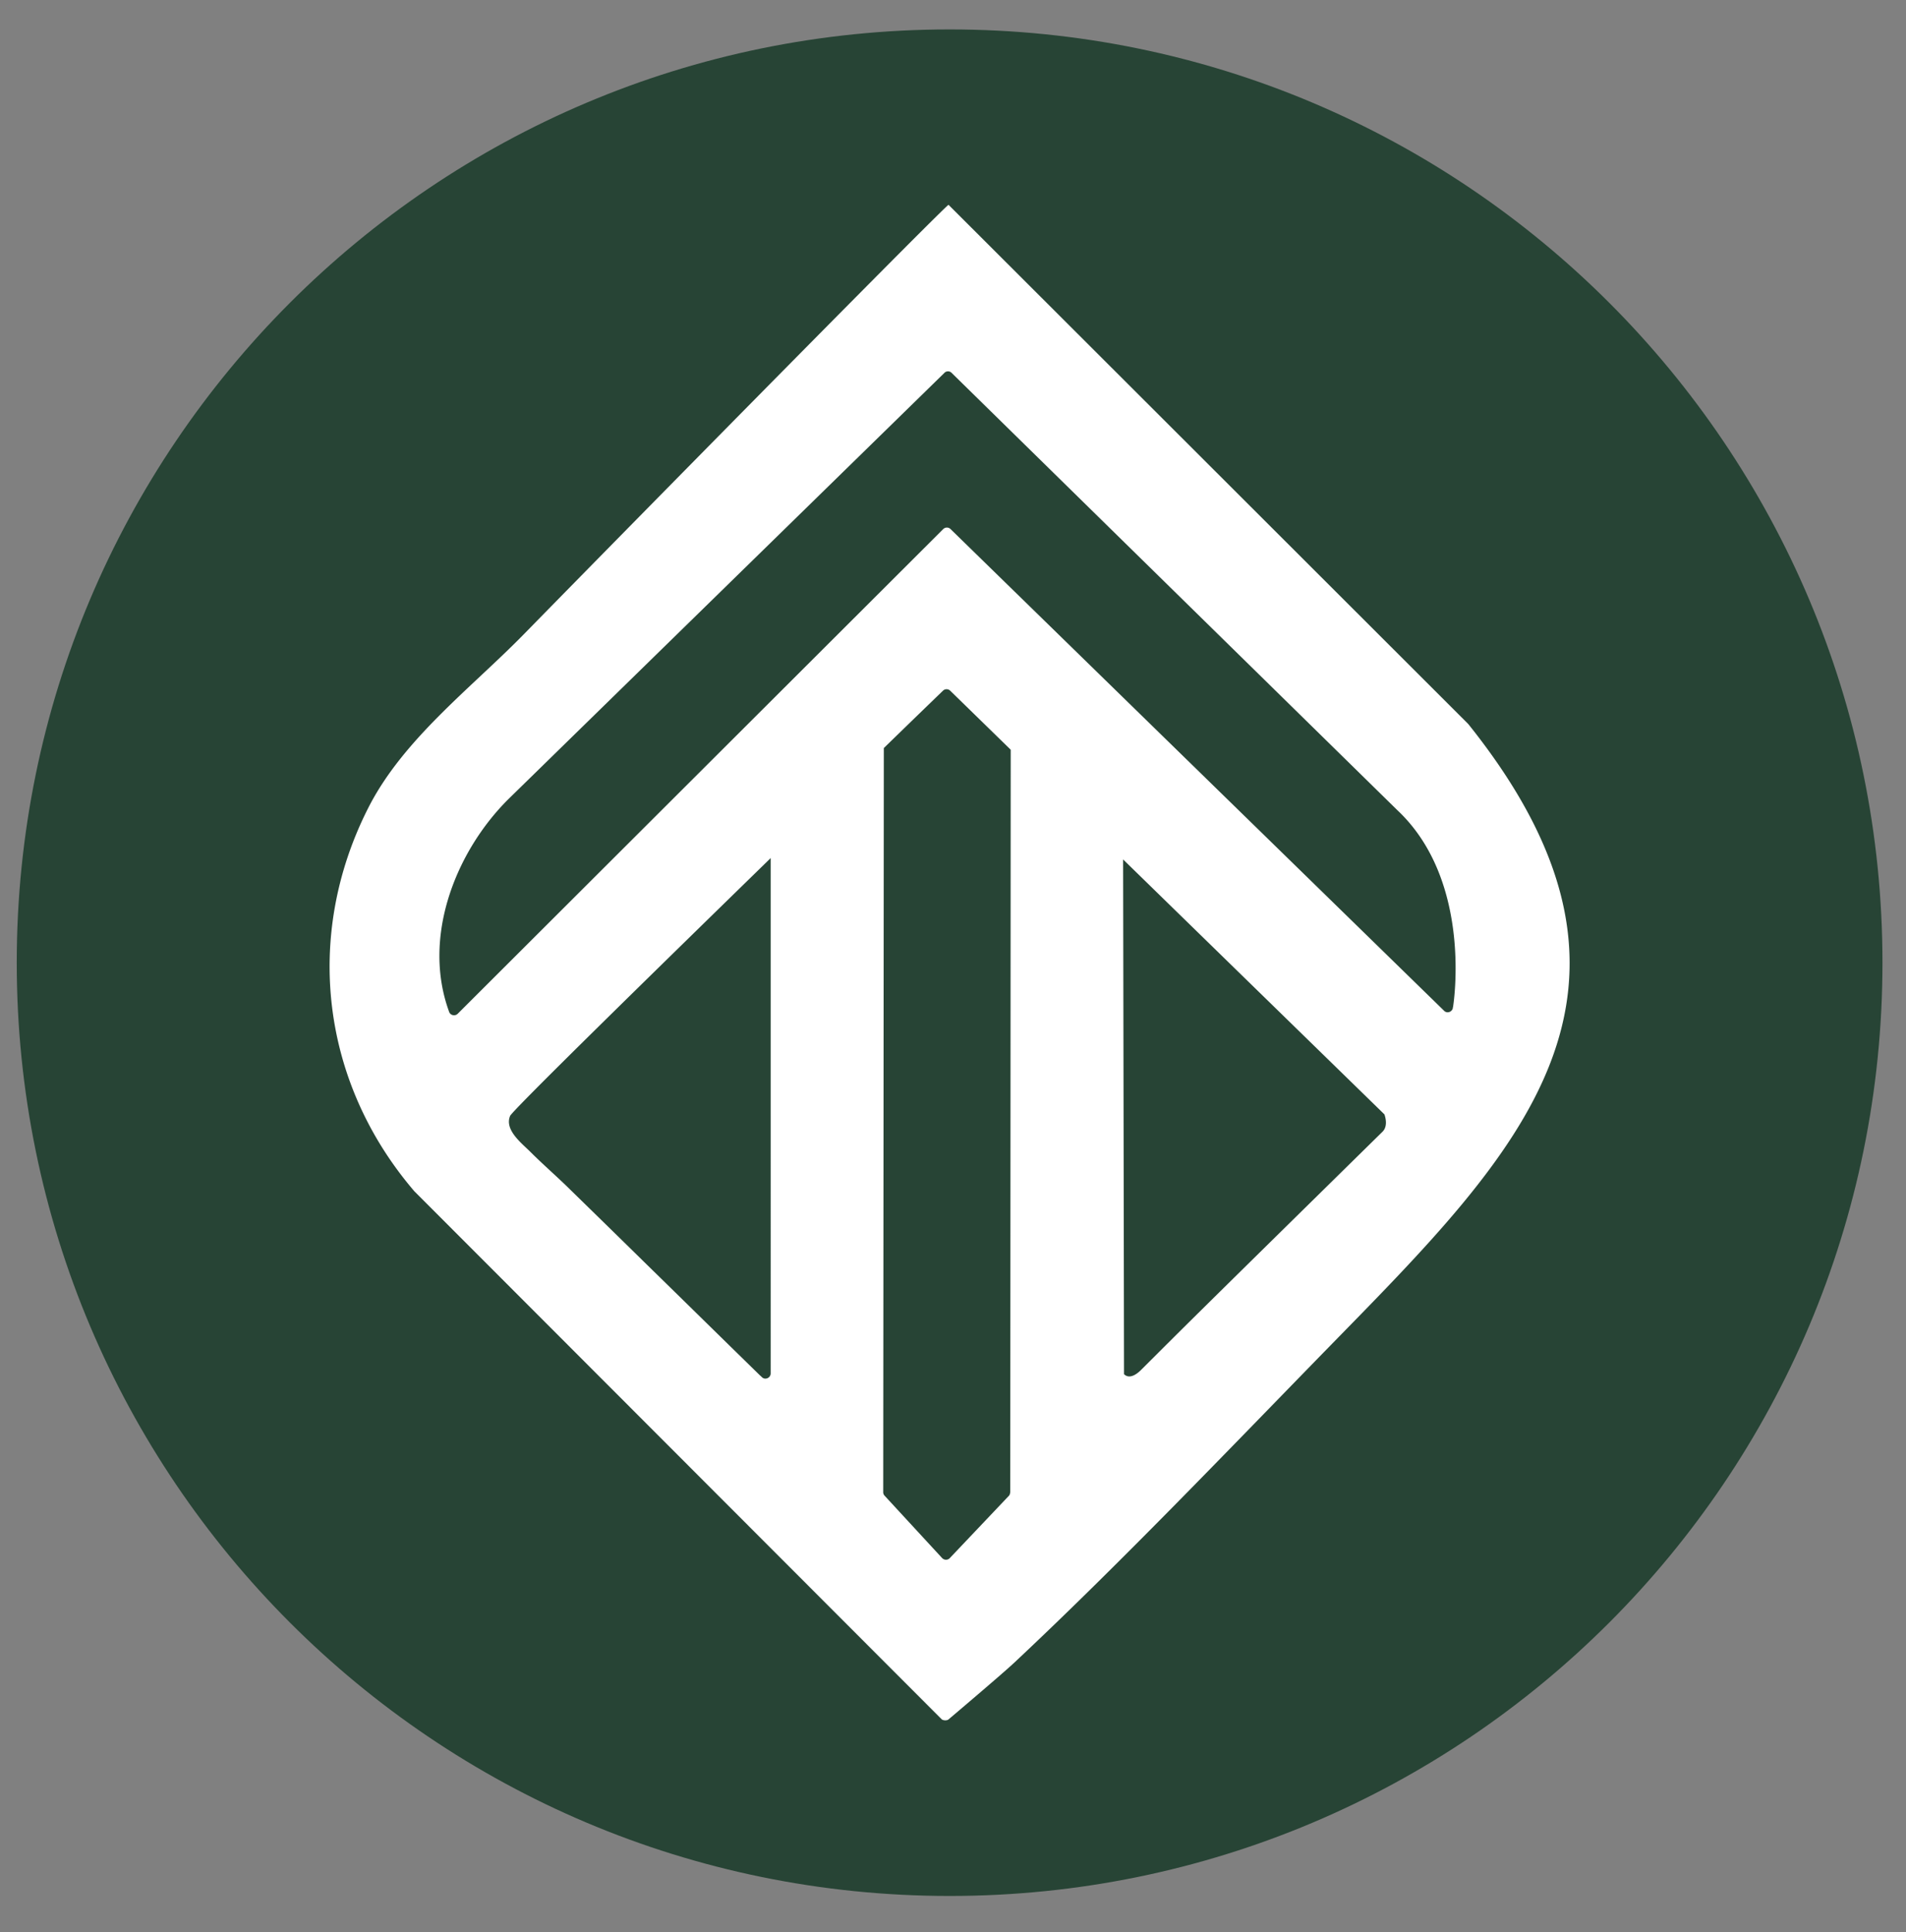
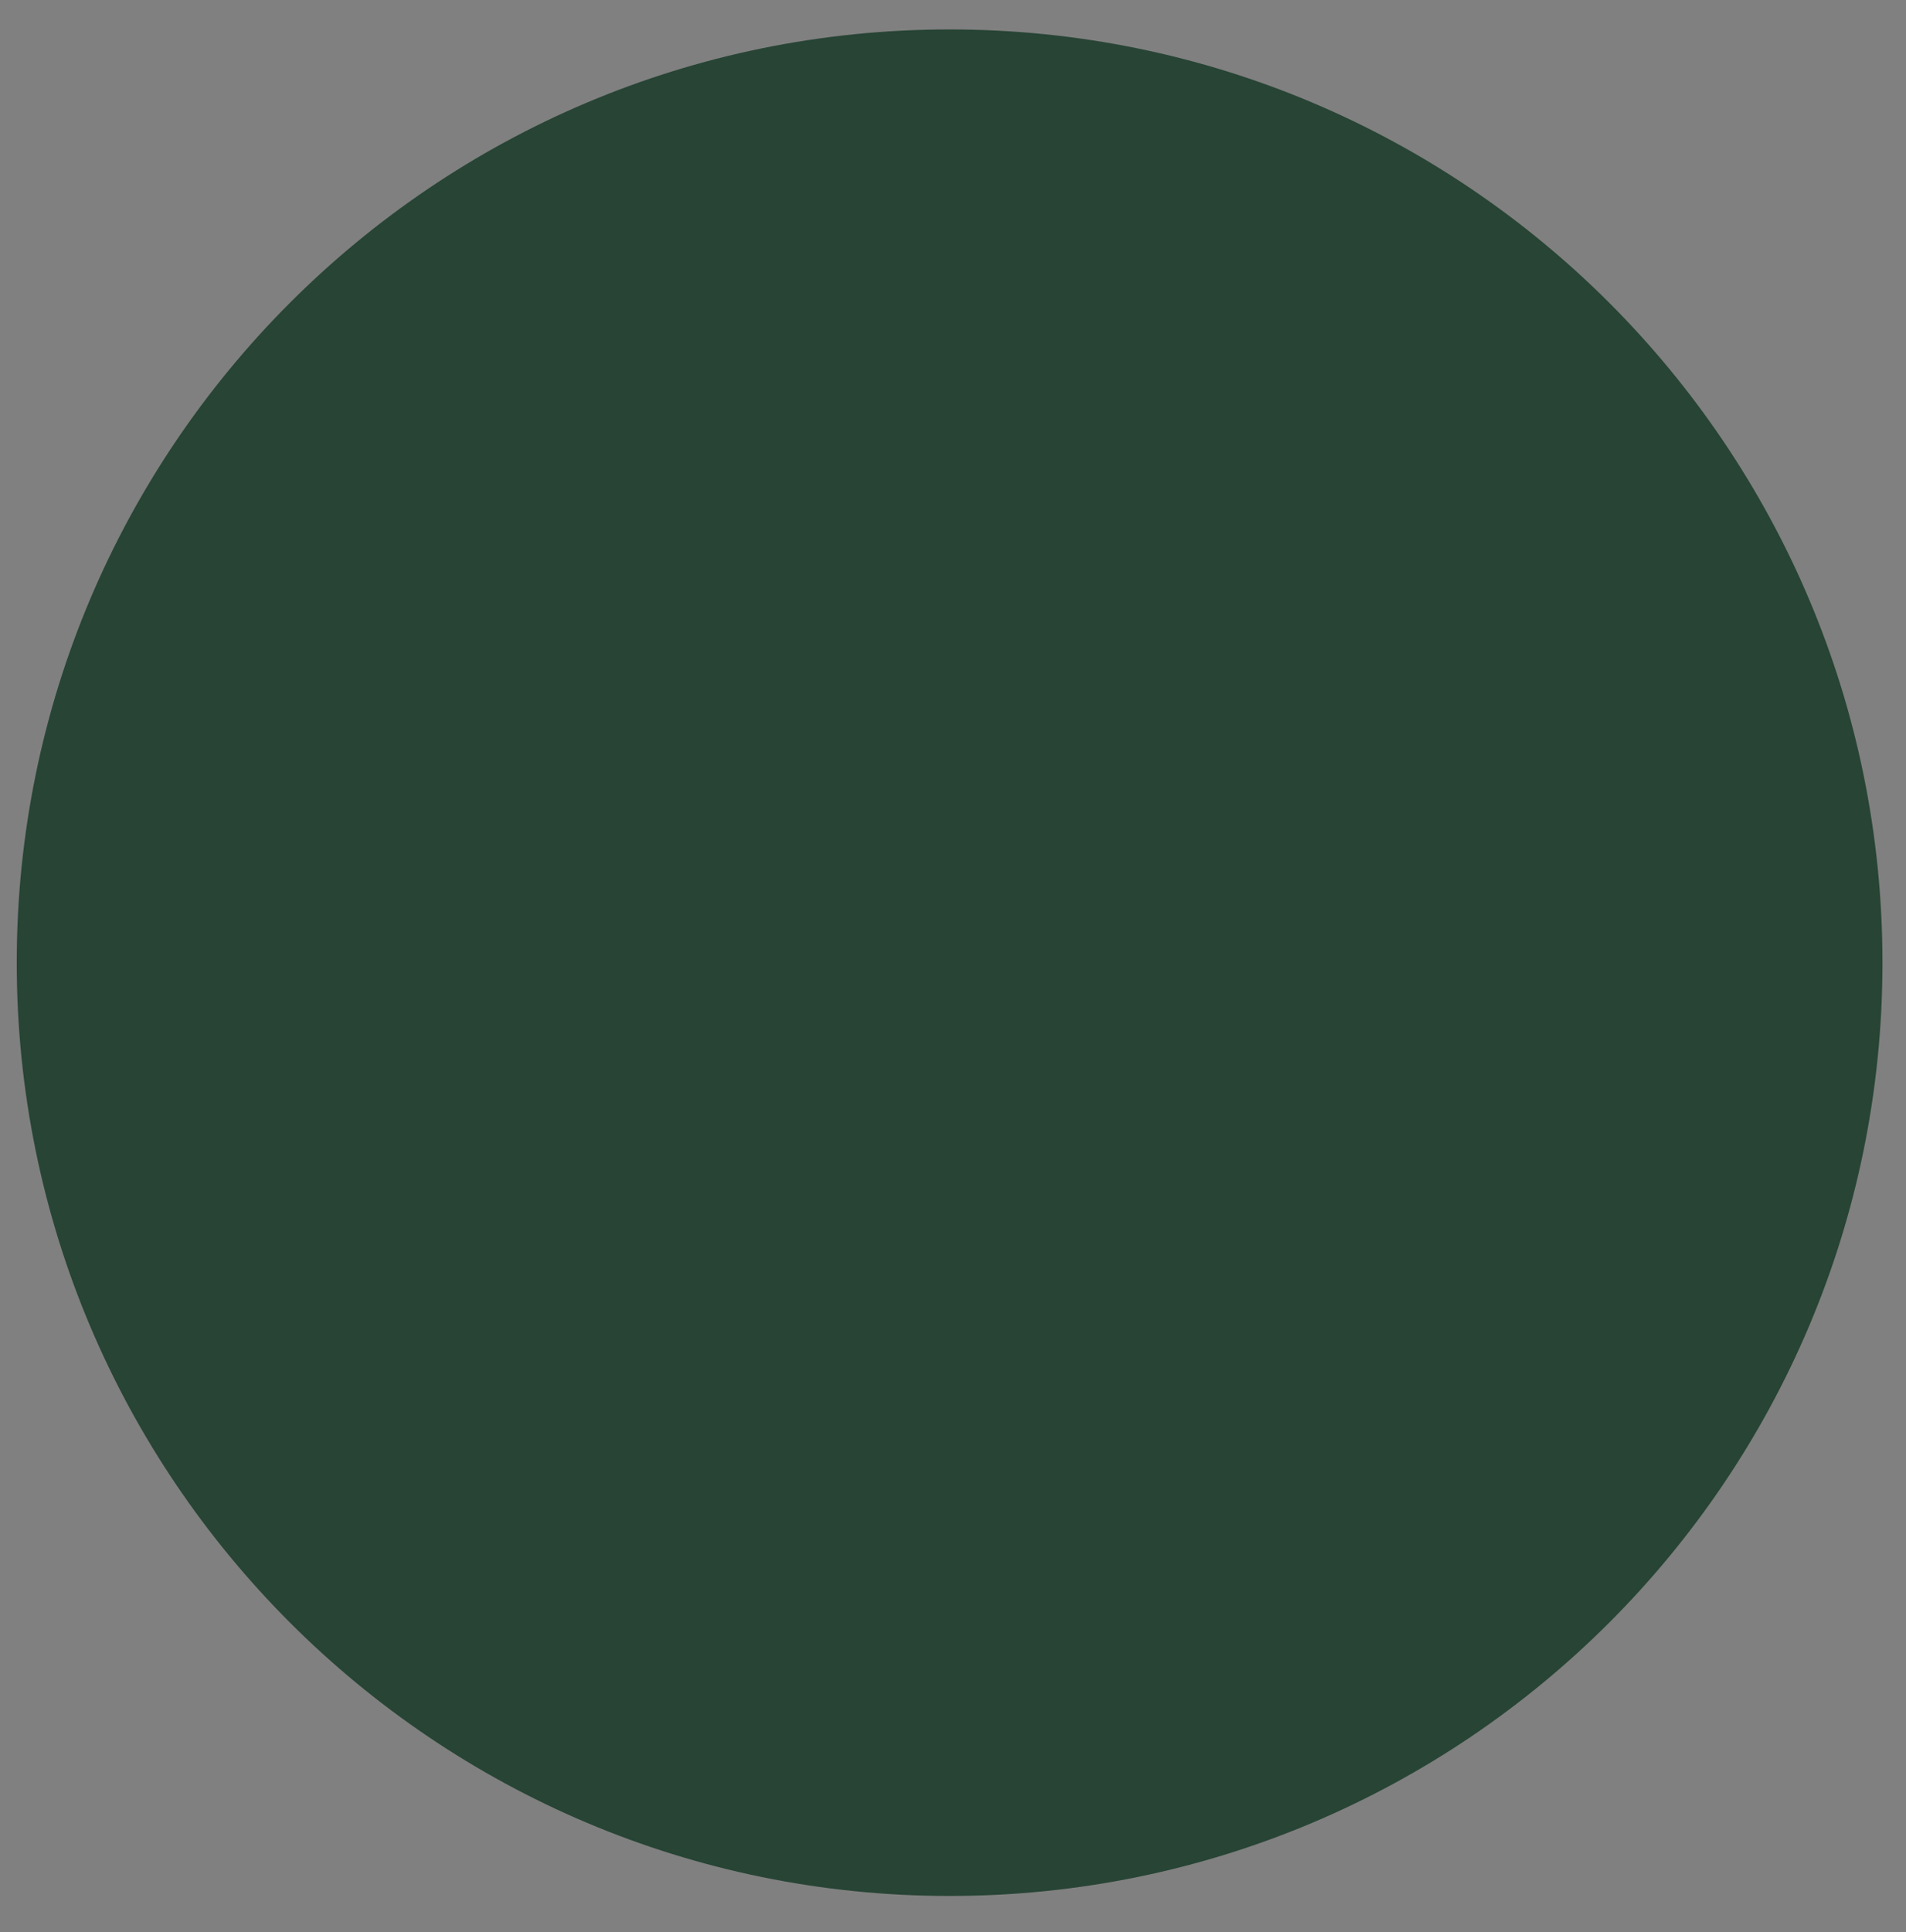
<svg xmlns="http://www.w3.org/2000/svg" data-bbox="1.11 1.95 123.66 123.66" viewBox="0 0 126.33 128" data-type="color">
  <rect x="0" y="0" width="126.33" height="128" fill="#808080" stroke="none" />
  <g>
    <path fill="#274435" d="M124.77 63.78c0 34.148-27.682 61.83-61.83 61.83S1.11 97.928 1.11 63.78 28.792 1.95 62.94 1.95s61.83 27.682 61.83 61.83" data-color="1" />
-     <path d="m97.32 47.97-.03-.03-34.42-34.37c-.12-.04-19.05 19.16-28.17 28.47-3.49 3.56-8.01 6.96-10.31 11.52-4.29 8.49-3.08 18.18 3.07 25.36 0 0 .01.02.02.02l34.93 34.96c.09.09.35.1.45.02.12-.1 3.64-3.08 4.37-3.77 6.97-6.53 14.23-14.13 20.94-21 12.46-12.74 23.37-23.43 9.14-41.19ZM51.08 90.99c0 .3-.37.46-.58.25-.04-.04-.08-.08-.12-.11-2.52-2.46-5.03-4.93-7.55-7.39-1.67-1.64-3.34-3.27-5.02-4.91-.87-.86-1.8-1.66-2.66-2.52-.57-.57-1.73-1.45-1.34-2.38.15-.36 9.33-9.34 17.27-17.08V91Zm15.87 7.89c0 .1-.04.19-.12.26l-3.9 4.11c-.14.12-.35.11-.48-.02l-3.82-4.14a.33.33 0 0 1-.09-.23l.04-49.3c2.16-2.1 3.64-3.53 3.92-3.8.13-.13.35-.13.48 0l4.01 3.91-.03 49.22Zm24.68-23.9C78.78 87.61 79.07 87.33 75.64 90.75c-.45.45-.86.57-1.14.29l-.06-34.1 17.32 16.89c.14.41.16.87-.13 1.15m4.67-8.26c0 .3-.37.46-.58.25L63 35.05a.344.344 0 0 0-.48 0L30.34 67.16c-.18.18-.49.11-.57-.12-1.82-4.95.43-10.63 3.94-14.11l28.92-28.26c.14-.1.32-.09.44.03l29.5 28.93.03.03c5.08 4.75 3.71 13.04 3.71 13.04Z" fill="#ffffff" data-color="2" />
  </g>
</svg>